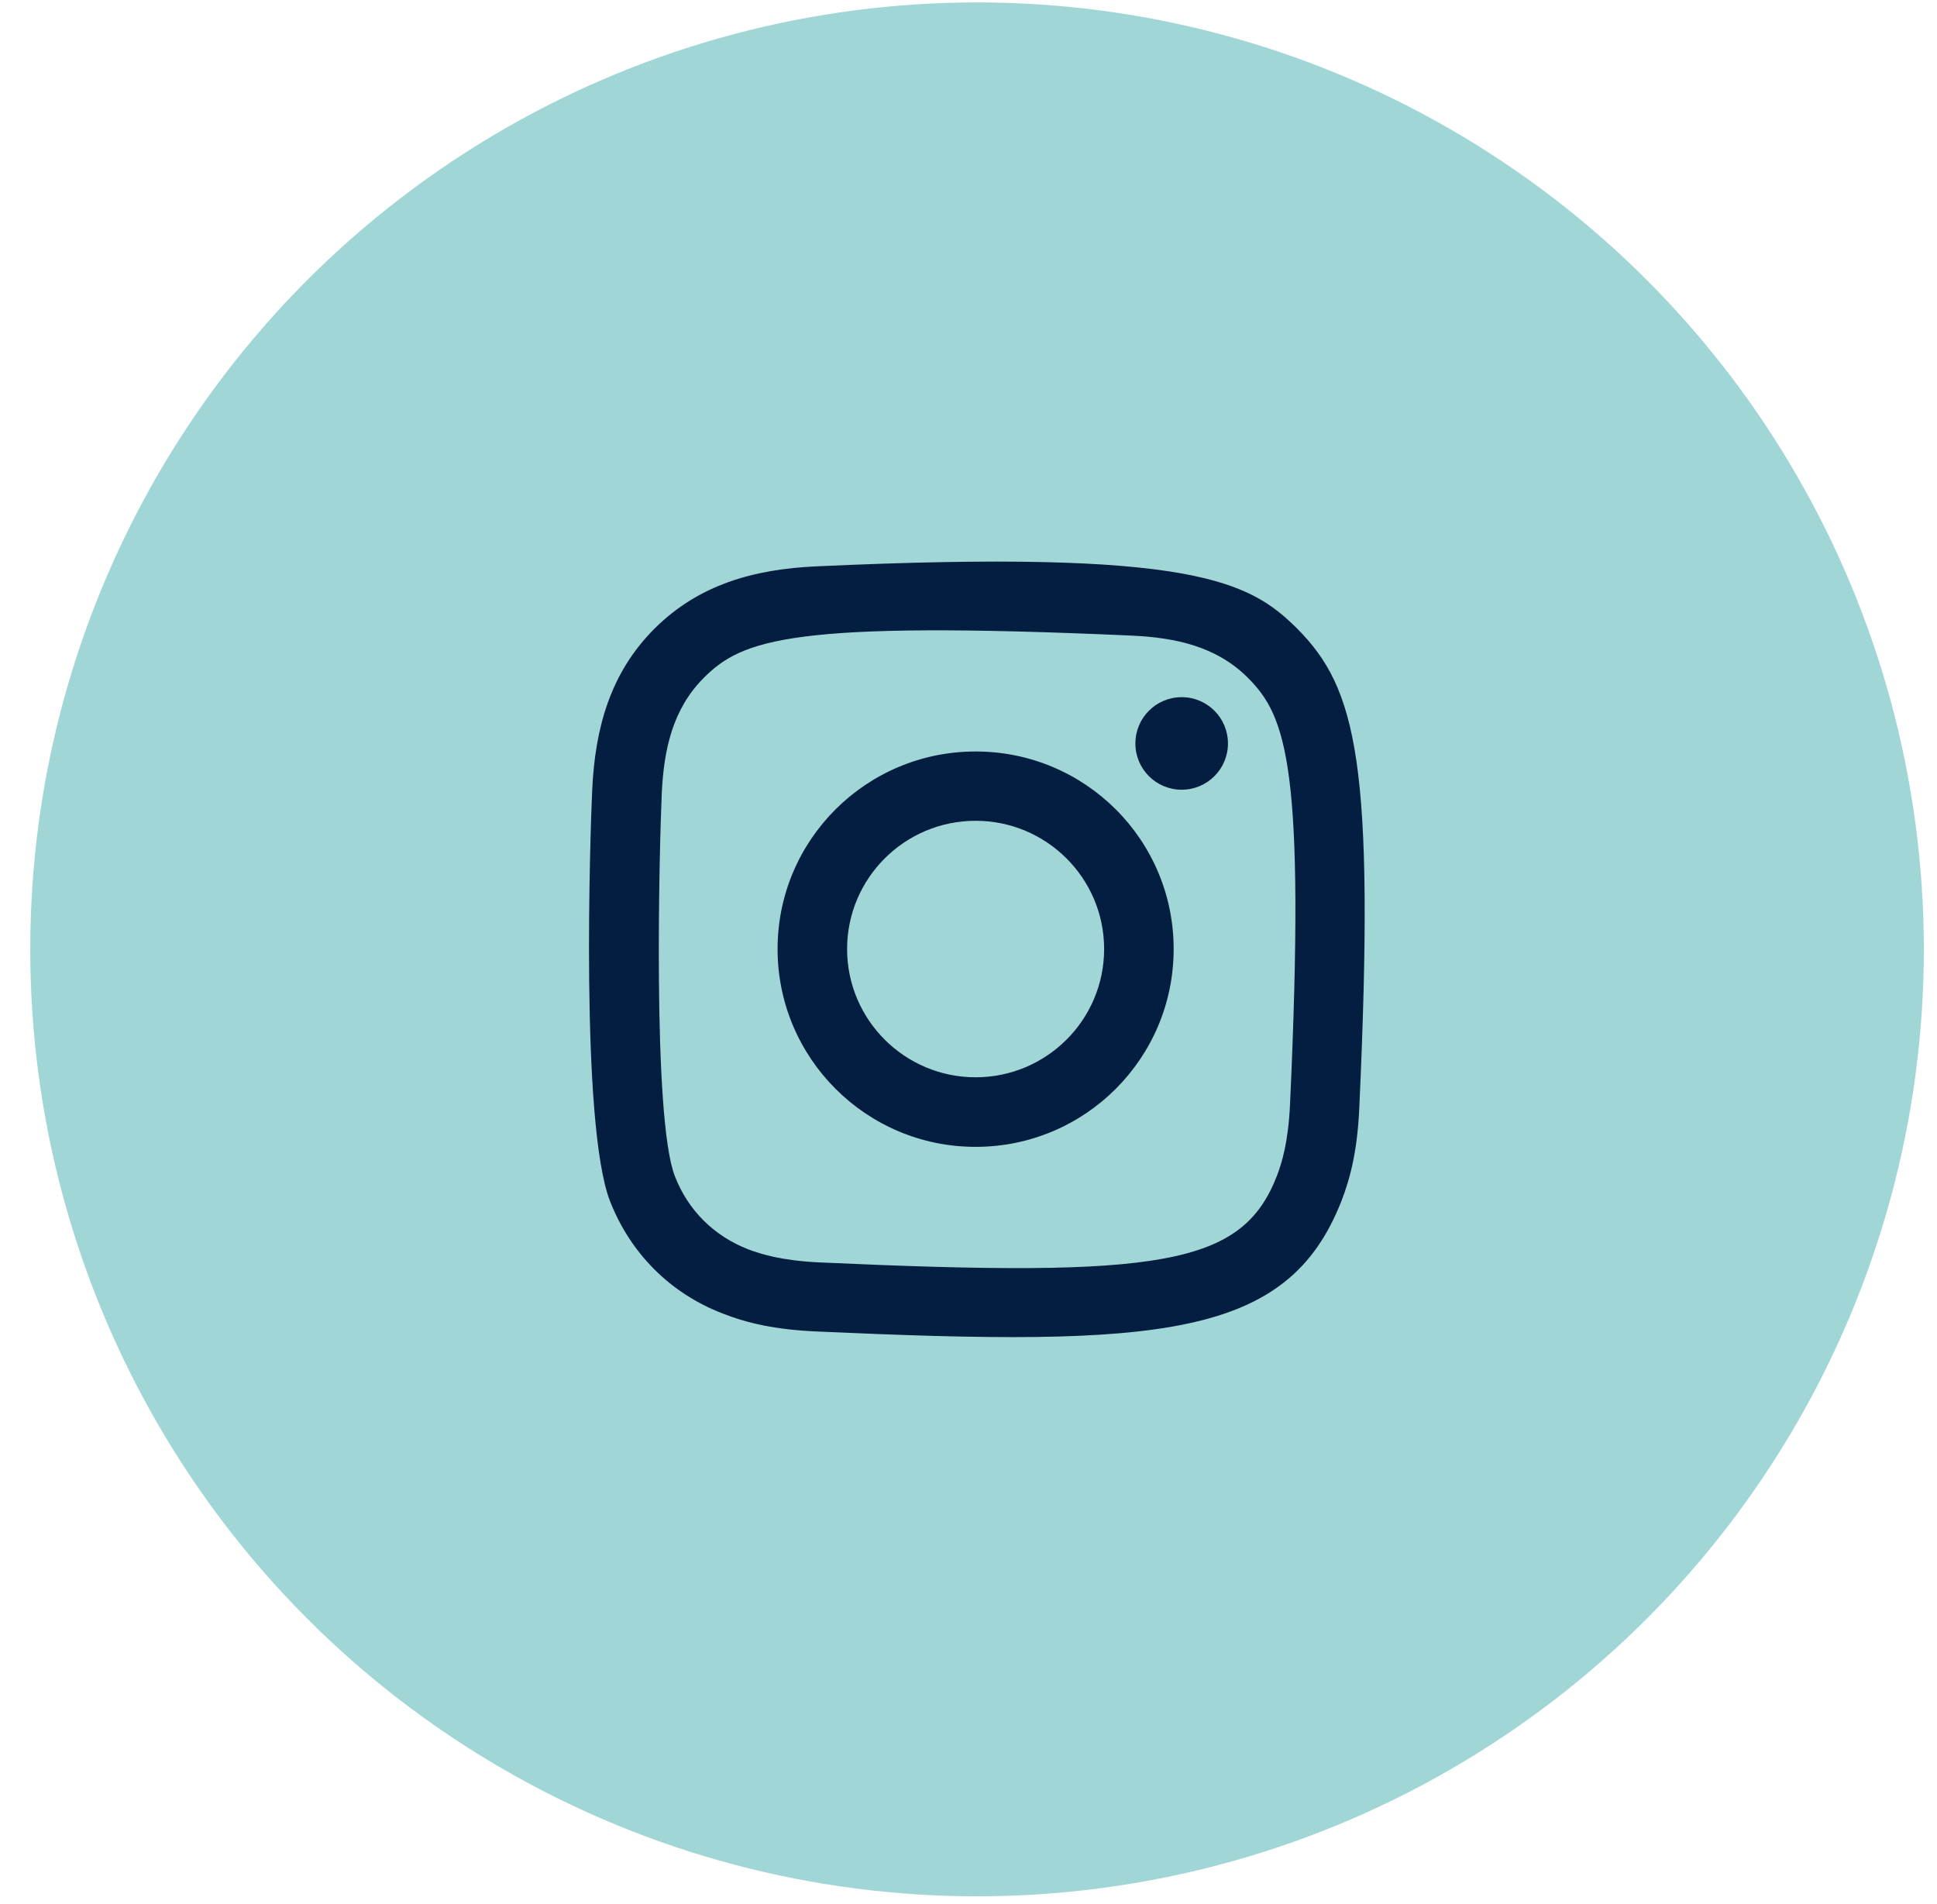
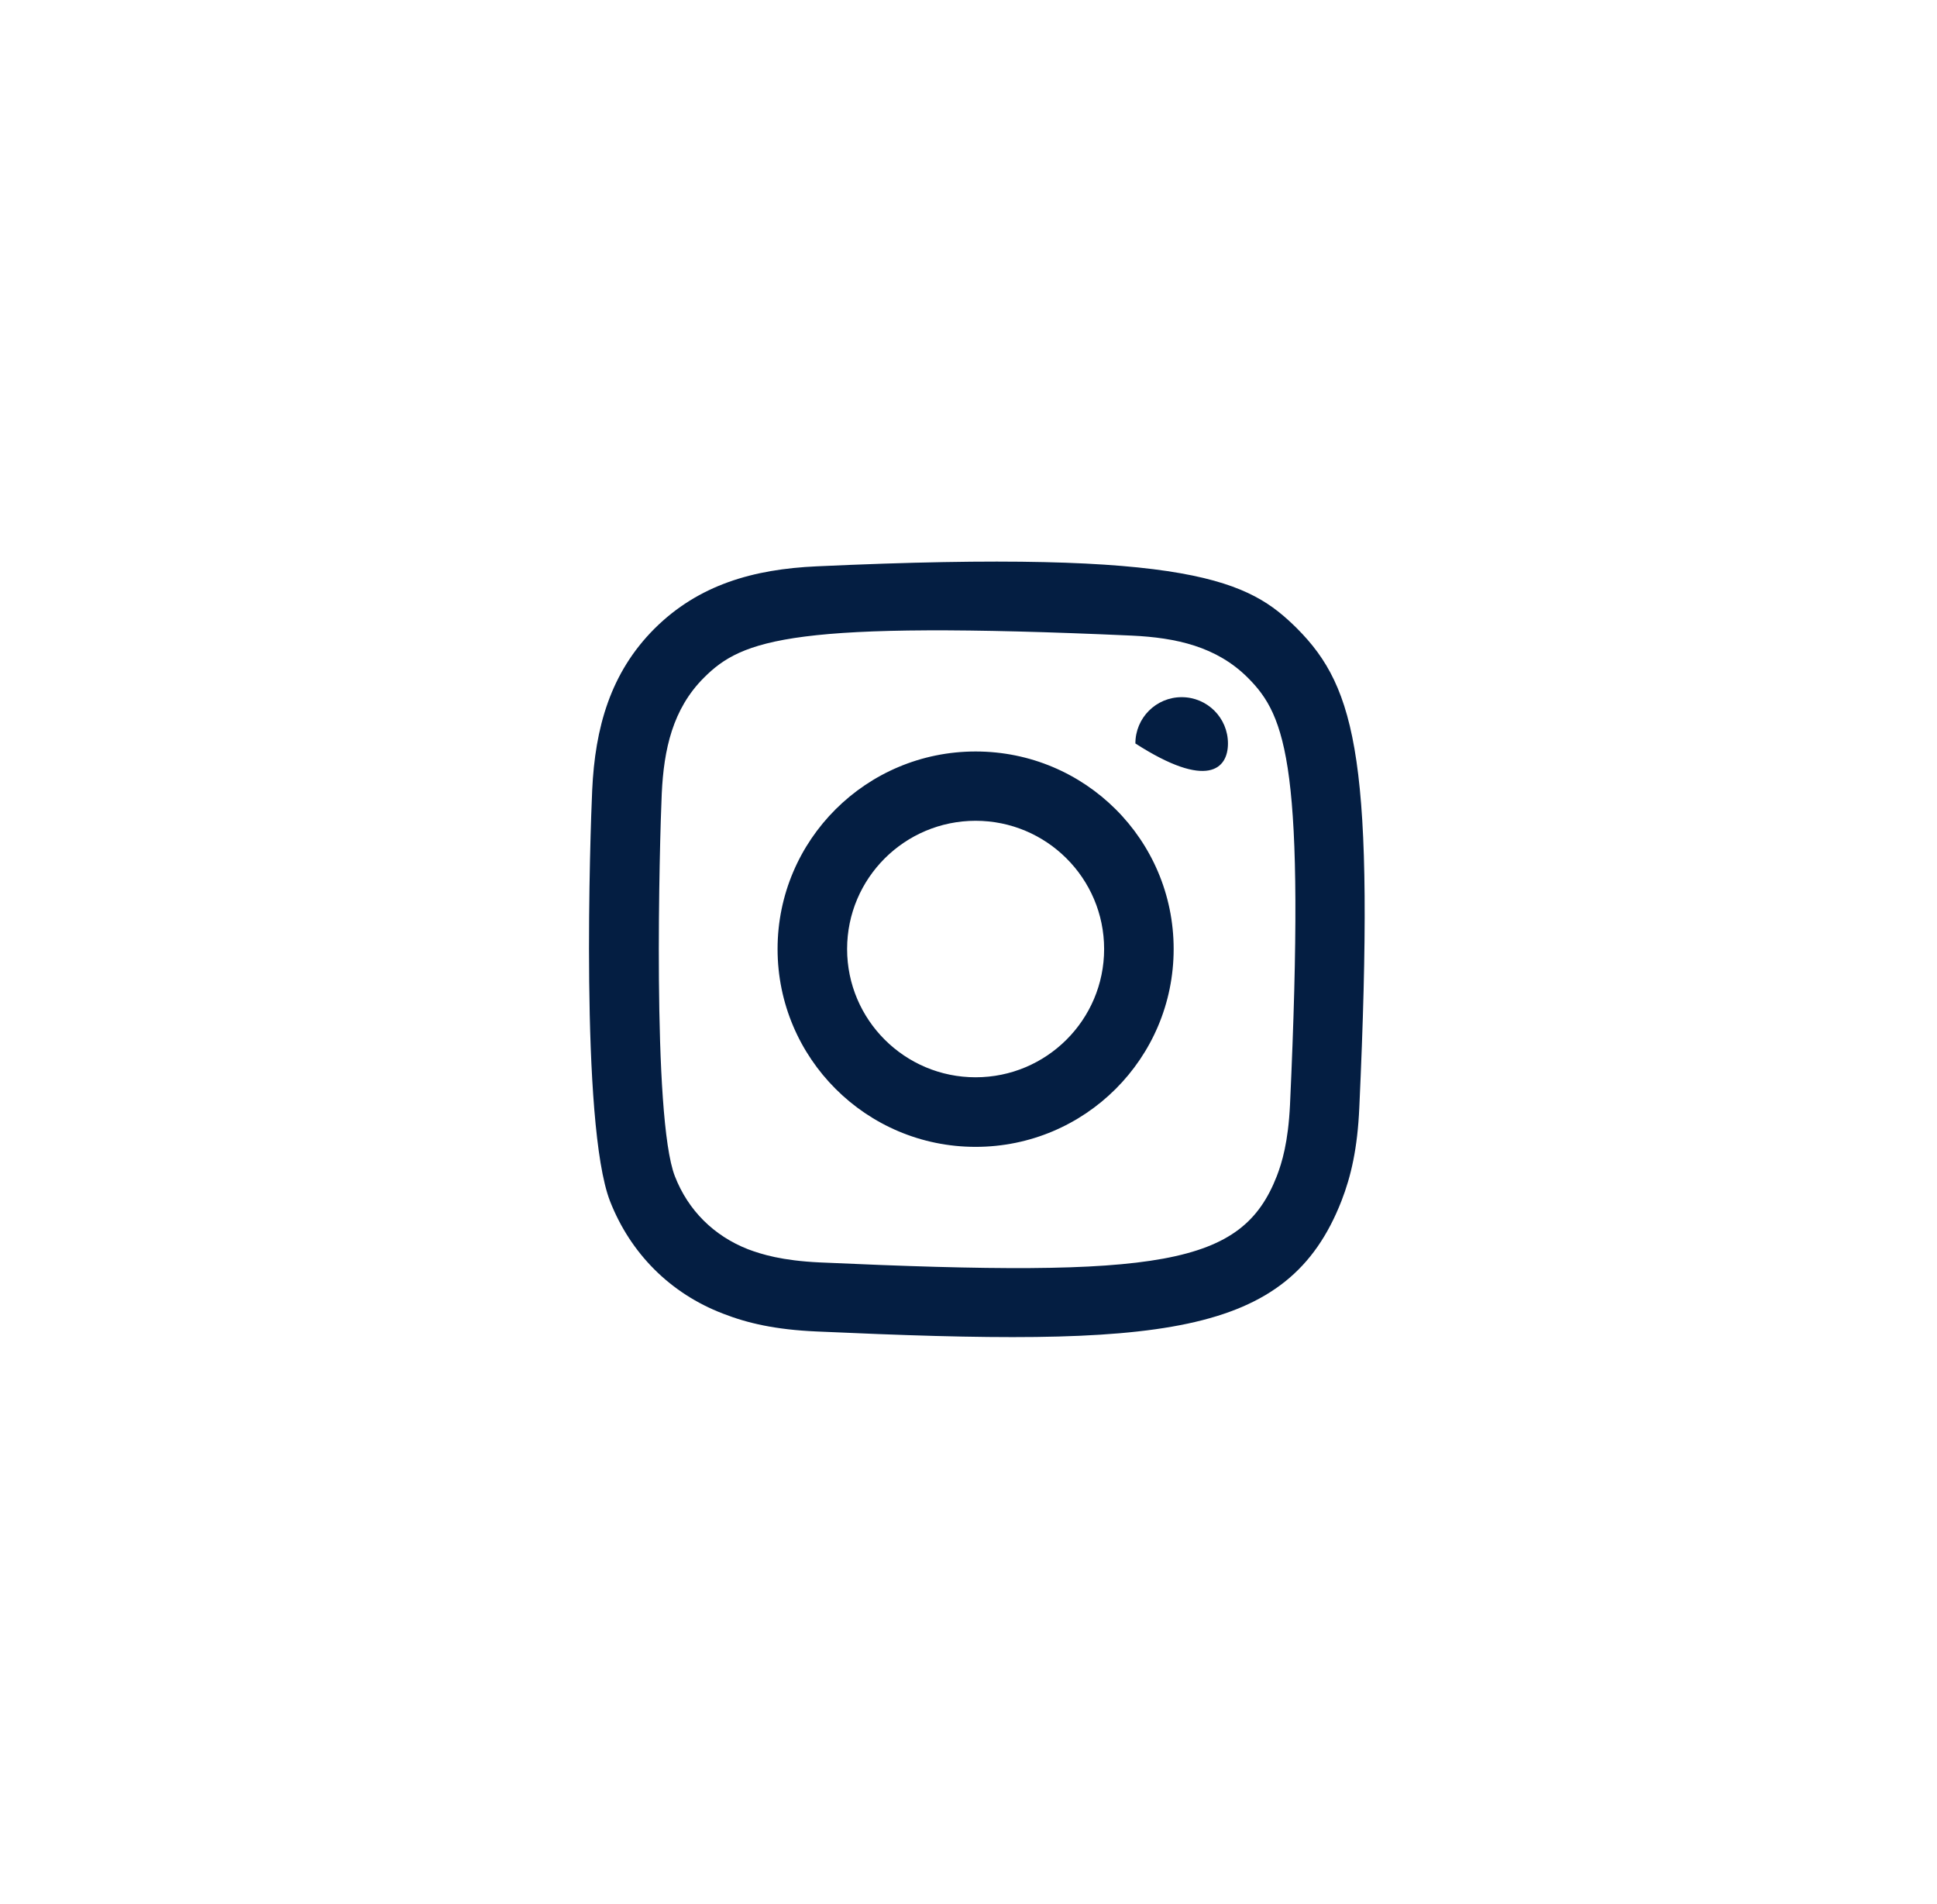
<svg xmlns="http://www.w3.org/2000/svg" width="58" height="57" viewBox="0 0 58 57" fill="none">
-   <circle cx="29.256" cy="28.422" r="28.35" fill="#A1D6D6" />
-   <path fill-rule="evenodd" clip-rule="evenodd" d="M24.452 16.955C22.563 17.04 20.922 17.504 19.598 18.82C18.274 20.144 17.817 21.793 17.732 23.659C17.678 24.828 17.368 33.646 18.266 35.961C18.878 37.524 20.07 38.724 21.649 39.328C22.385 39.615 23.221 39.808 24.452 39.862C34.741 40.327 38.557 40.072 40.168 35.953C40.454 35.217 40.648 34.381 40.702 33.158C41.174 22.838 40.624 20.609 38.836 18.813C37.411 17.404 35.739 16.436 24.452 16.955ZM24.545 37.795C23.415 37.741 22.811 37.555 22.4 37.401C21.371 36.998 20.604 36.232 20.209 35.217C19.52 33.46 19.753 25.114 19.815 23.76C19.877 22.436 20.14 21.228 21.076 20.291C22.23 19.138 23.724 18.573 33.889 19.029C35.213 19.091 36.428 19.355 37.365 20.291C38.519 21.445 39.092 22.947 38.627 33.073C38.573 34.196 38.387 34.807 38.232 35.21C37.187 37.888 34.779 38.26 24.552 37.795M33.997 22.258C33.997 23.024 34.617 23.643 35.383 23.643C36.15 23.643 36.769 23.024 36.769 22.258C36.769 21.491 36.15 20.872 35.383 20.872C34.617 20.872 33.997 21.491 33.997 22.258ZM23.283 28.412C23.283 31.679 25.938 34.335 29.213 34.335C32.488 34.335 35.143 31.687 35.143 28.412C35.143 25.138 32.488 22.498 29.213 22.498C25.938 22.498 23.283 25.145 23.283 28.412ZM25.365 28.412C25.365 26.291 27.092 24.573 29.213 24.573C31.334 24.573 33.061 26.291 33.061 28.412C33.061 30.534 31.334 32.252 29.213 32.252C27.092 32.252 25.365 30.534 25.365 28.412Z" fill="#041E42" />
+   <path fill-rule="evenodd" clip-rule="evenodd" d="M24.452 16.955C22.563 17.04 20.922 17.504 19.598 18.82C18.274 20.144 17.817 21.793 17.732 23.659C17.678 24.828 17.368 33.646 18.266 35.961C18.878 37.524 20.07 38.724 21.649 39.328C22.385 39.615 23.221 39.808 24.452 39.862C34.741 40.327 38.557 40.072 40.168 35.953C40.454 35.217 40.648 34.381 40.702 33.158C41.174 22.838 40.624 20.609 38.836 18.813C37.411 17.404 35.739 16.436 24.452 16.955ZM24.545 37.795C23.415 37.741 22.811 37.555 22.4 37.401C21.371 36.998 20.604 36.232 20.209 35.217C19.52 33.46 19.753 25.114 19.815 23.76C19.877 22.436 20.14 21.228 21.076 20.291C22.23 19.138 23.724 18.573 33.889 19.029C35.213 19.091 36.428 19.355 37.365 20.291C38.519 21.445 39.092 22.947 38.627 33.073C38.573 34.196 38.387 34.807 38.232 35.21C37.187 37.888 34.779 38.26 24.552 37.795M33.997 22.258C36.15 23.643 36.769 23.024 36.769 22.258C36.769 21.491 36.15 20.872 35.383 20.872C34.617 20.872 33.997 21.491 33.997 22.258ZM23.283 28.412C23.283 31.679 25.938 34.335 29.213 34.335C32.488 34.335 35.143 31.687 35.143 28.412C35.143 25.138 32.488 22.498 29.213 22.498C25.938 22.498 23.283 25.145 23.283 28.412ZM25.365 28.412C25.365 26.291 27.092 24.573 29.213 24.573C31.334 24.573 33.061 26.291 33.061 28.412C33.061 30.534 31.334 32.252 29.213 32.252C27.092 32.252 25.365 30.534 25.365 28.412Z" fill="#041E42" />
</svg>